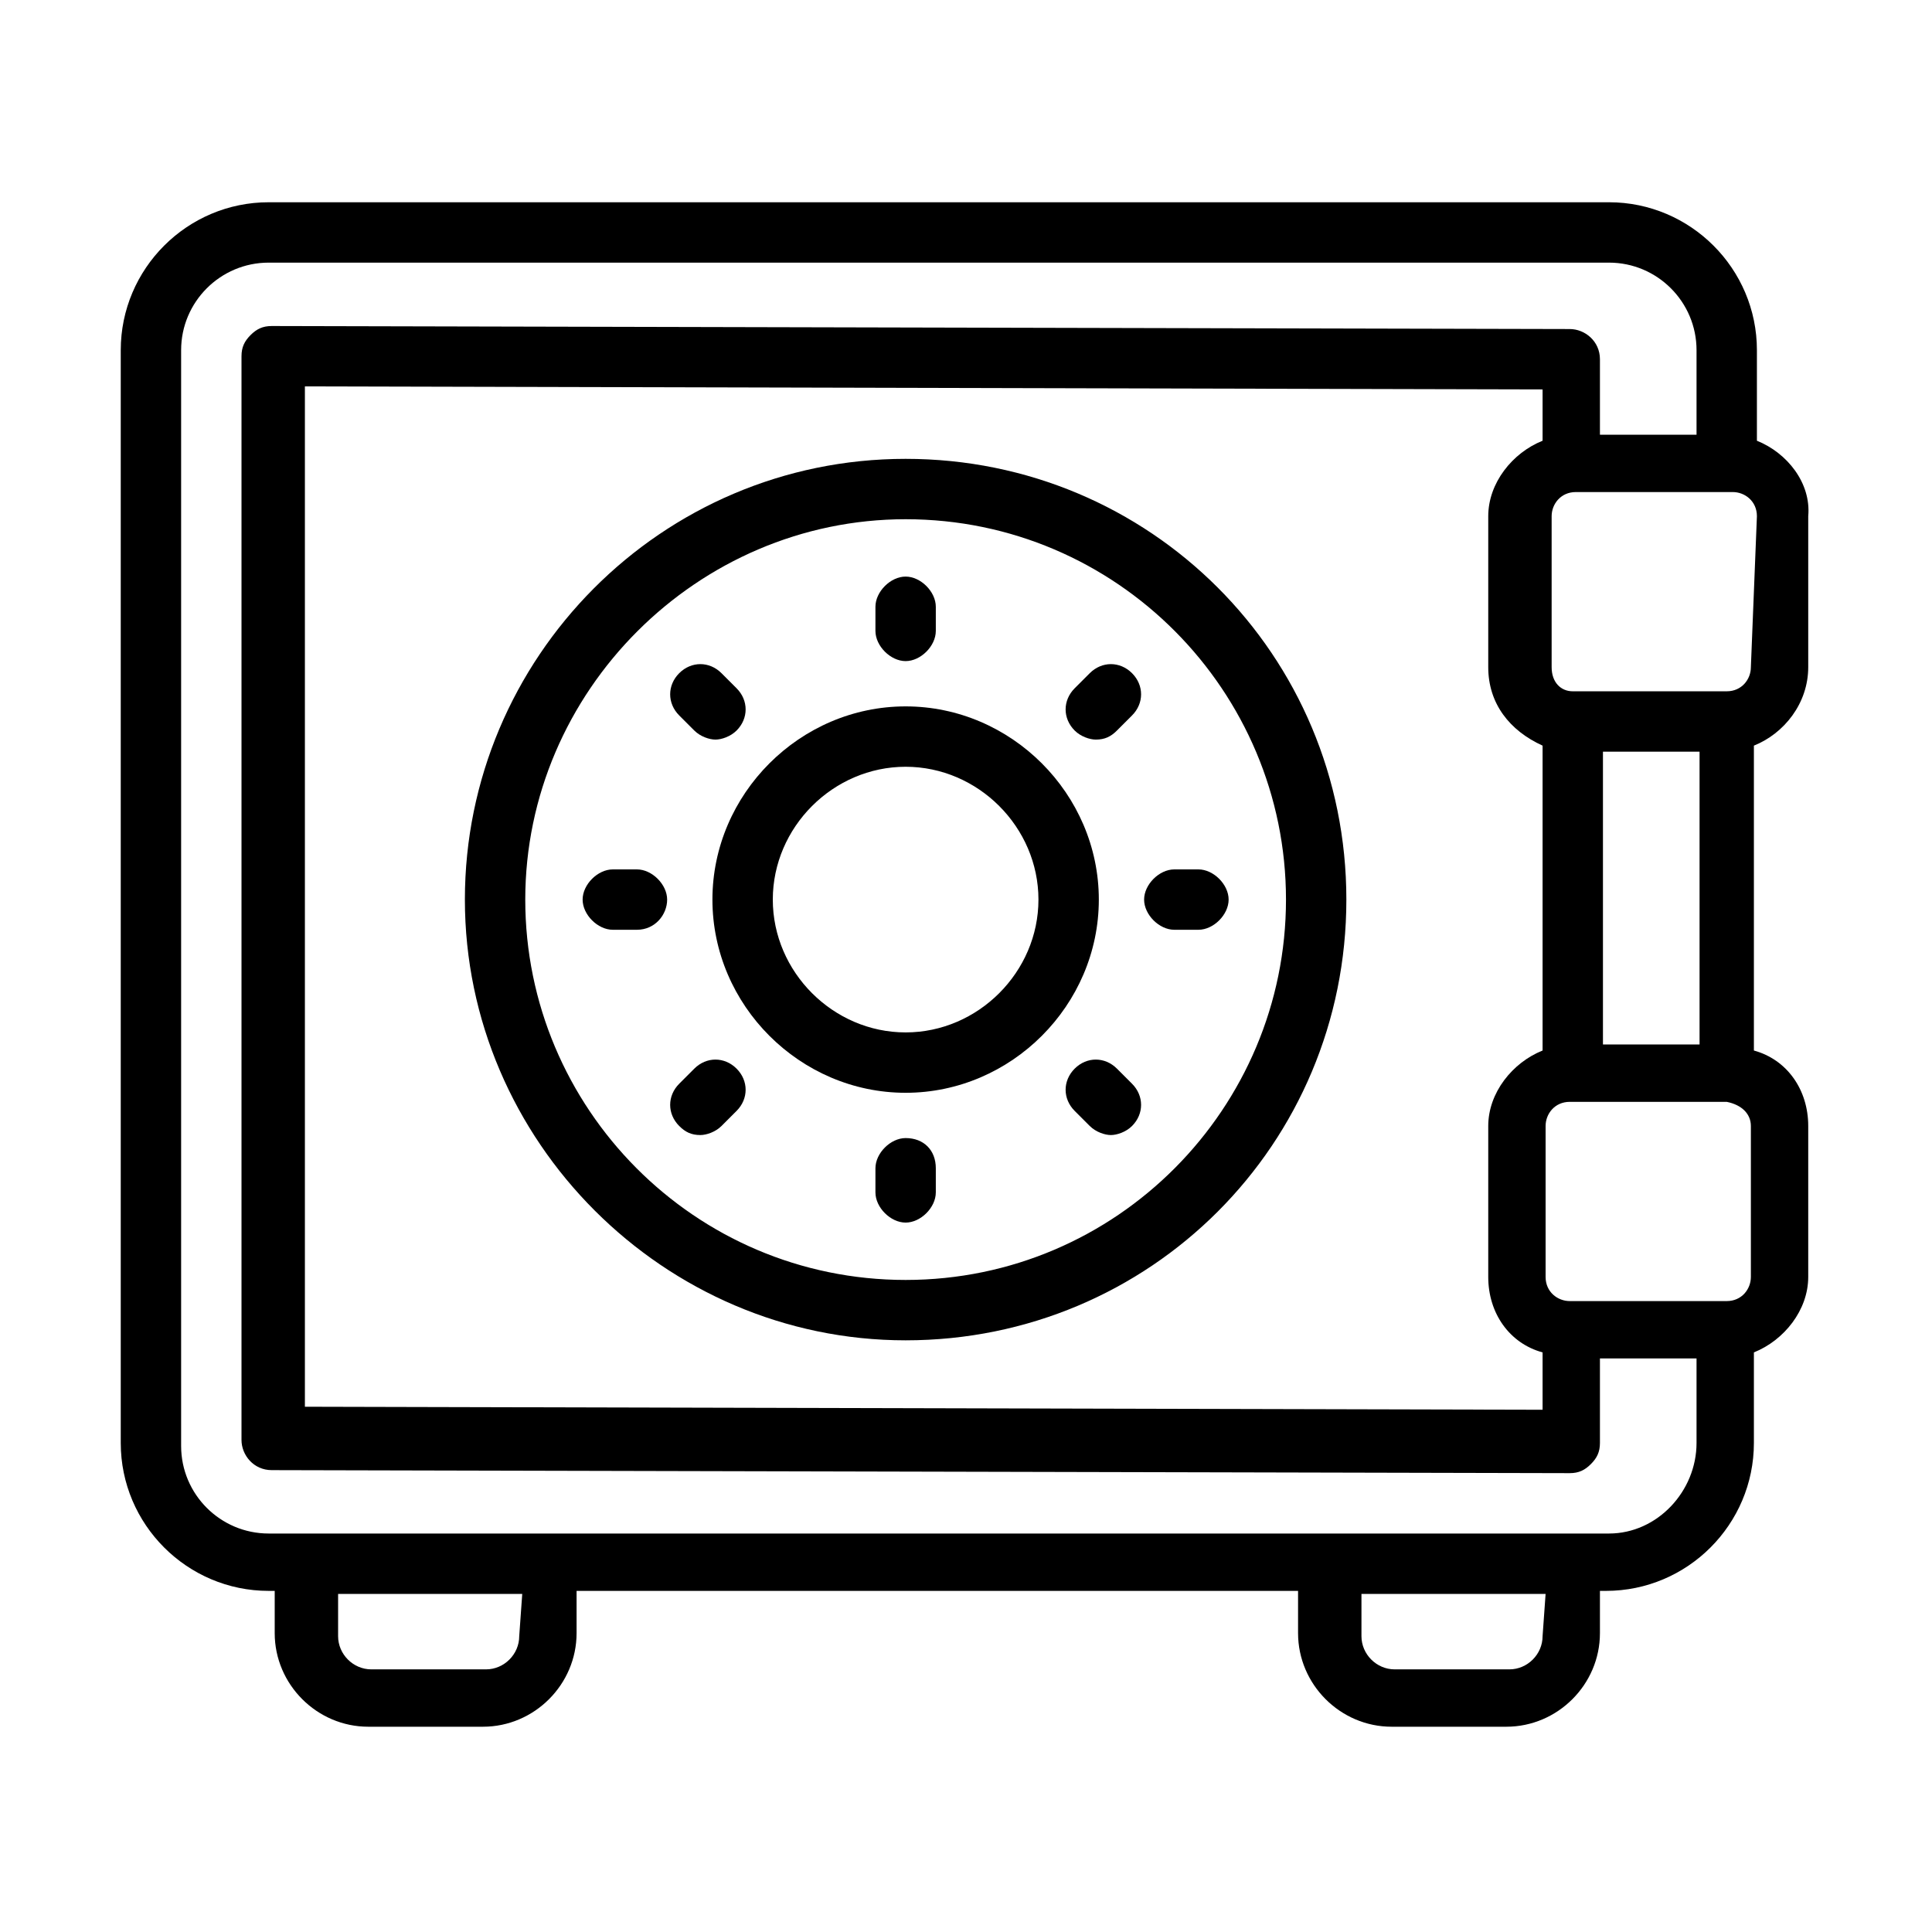
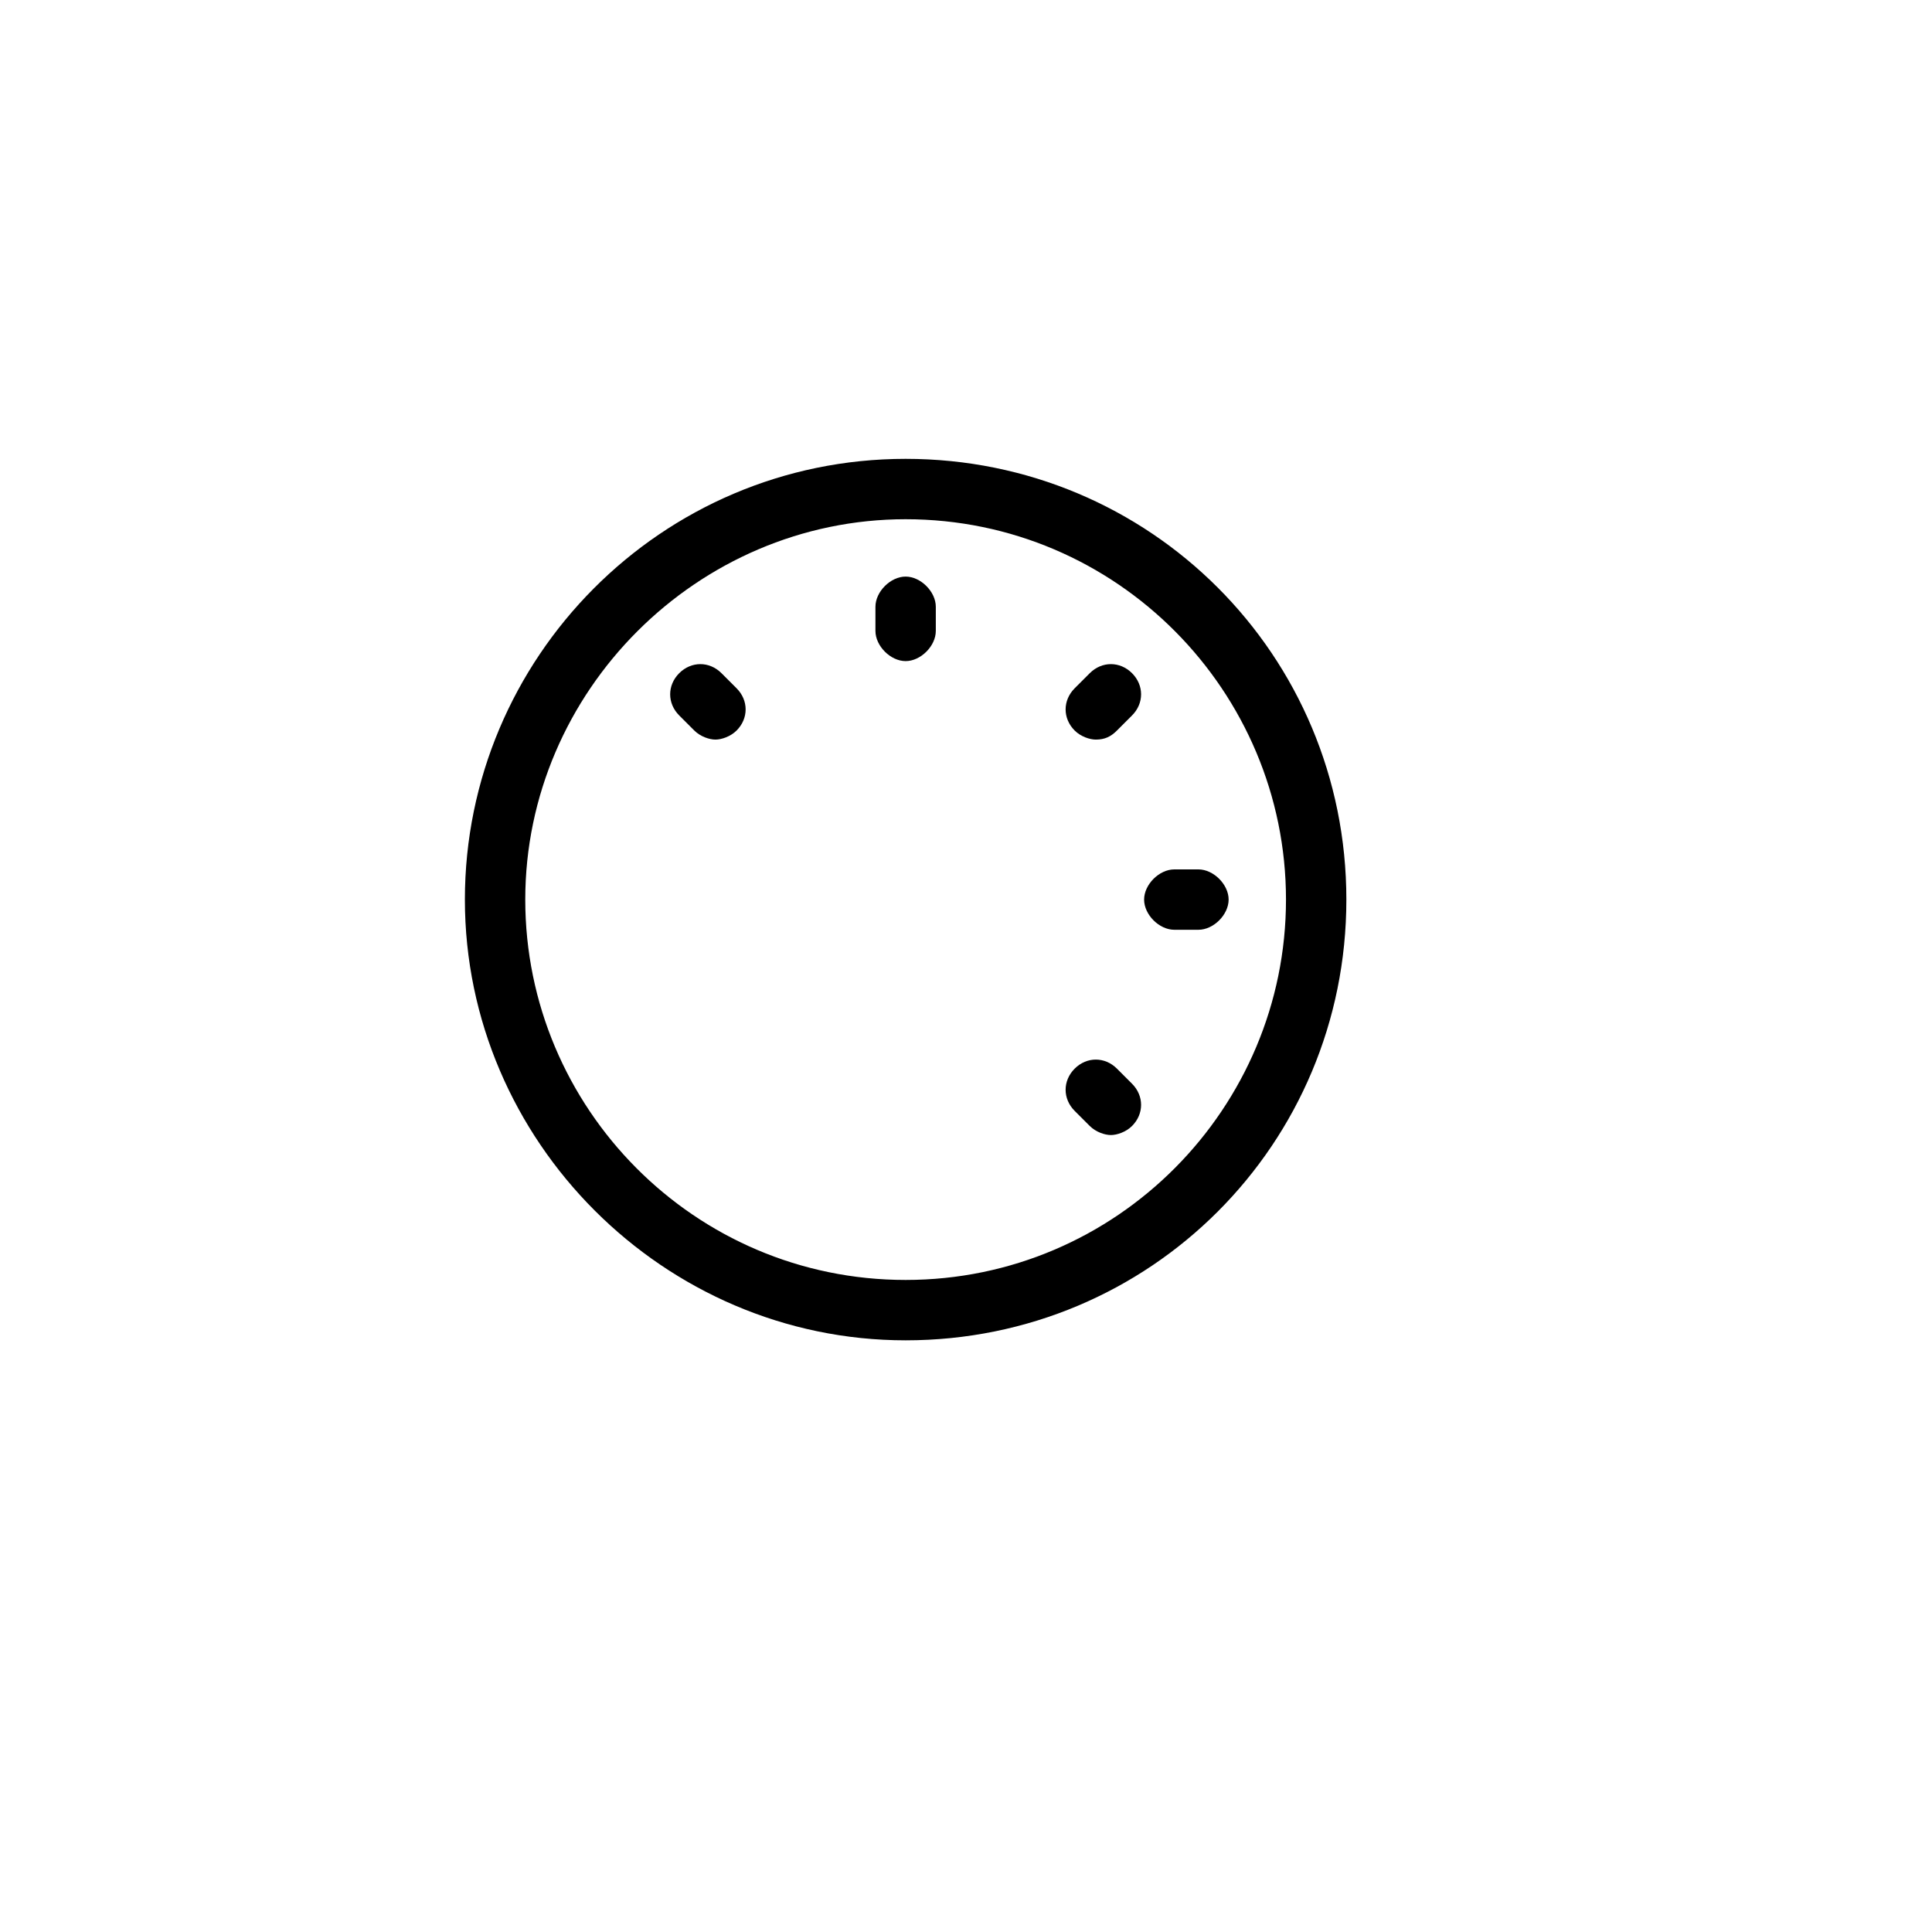
<svg xmlns="http://www.w3.org/2000/svg" version="1.1" id="Layer_1" x="0px" y="0px" viewBox="0 0 64 64" style="enable-background:new 0 0 64 64;" xml:space="preserve">
  <g id="a">
</g>
  <g id="b">
</g>
  <g id="c">
</g>
  <g id="d">
</g>
  <g id="e">
</g>
  <g id="f">
</g>
  <g id="g">
</g>
  <g id="h">
</g>
  <g id="i">
</g>
  <g id="j">
</g>
  <g id="k">
</g>
  <g id="l">
</g>
  <g id="m">
</g>
  <g id="n">
</g>
  <g id="o">
</g>
  <g id="p">
</g>
  <g id="q">
</g>
  <g id="r">
</g>
  <g id="s">
</g>
  <g id="t">
</g>
  <g id="u">
</g>
  <g id="v">
</g>
  <g id="w">
</g>
  <g id="x">
</g>
  <g id="y">
</g>
  <g id="a_x60_">
</g>
  <g id="aa">
</g>
  <g id="ab">
</g>
  <g id="ac">
</g>
  <g id="ad">
</g>
  <g id="ae">
</g>
  <g id="af">
</g>
  <g id="ag">
</g>
  <g id="ah">
</g>
  <g id="ai">
</g>
  <g id="aj">
</g>
  <g id="ak">
</g>
  <g id="al">
</g>
  <g id="am">
</g>
  <g id="an">
</g>
  <g id="ao">
-     <path d="M58.2,14.6v-3c0-2.7-2.2-4.9-4.9-4.9H8.9C6.2,6.7,4,8.9,4,11.6v36.2c0,2.7,2.2,4.9,4.9,4.9h0.2v1.4c0,1.7,1.4,3.1,3.1,3.1   h3.8c1.7,0,3.1-1.4,3.1-3.1v-1.4H43v1.4c0,1.7,1.4,3.1,3.1,3.1h3.8c1.7,0,3.1-1.4,3.1-3.1v-1.4h0.2c2.7,0,4.9-2.2,4.9-4.9v-3   c1-0.4,1.8-1.4,1.8-2.5v-5c0-1.2-0.7-2.2-1.8-2.5V24.7c1-0.4,1.8-1.4,1.8-2.6v-5C60,16,59.2,15,58.2,14.6L58.2,14.6z M58,22.1   c0,0.4-0.3,0.8-0.8,0.8h-5.1c0,0,0,0,0,0c0,0,0,0,0,0c-0.4,0-0.7-0.3-0.7-0.8v-5c0-0.4,0.3-0.8,0.8-0.8h5.2c0.4,0,0.8,0.3,0.8,0.8   L58,22.1L58,22.1z M58,37.3v5c0,0.4-0.3,0.8-0.8,0.8h-5.2c-0.4,0-0.8-0.3-0.8-0.8v-5c0-0.4,0.3-0.8,0.8-0.8h5.2   C57.7,36.6,58,36.9,58,37.3z M51.1,14.6c-1,0.4-1.8,1.4-1.8,2.5v5c0,1.2,0.7,2.1,1.8,2.6v10.1c-1,0.4-1.8,1.4-1.8,2.5v5   c0,1.2,0.7,2.2,1.8,2.5v1.9l-41-0.1V12.8l41,0.1V14.6L51.1,14.6z M53.1,34.6v-9.7h3.2v9.7H53.1z M17.2,54.2c0,0.6-0.5,1.1-1.1,1.1   h-3.8c-0.6,0-1.1-0.5-1.1-1.1v-1.4h6.1L17.2,54.2L17.2,54.2z M51.1,54.2c0,0.6-0.5,1.1-1.1,1.1h-3.8c-0.6,0-1.1-0.5-1.1-1.1v-1.4   h6.1L51.1,54.2L51.1,54.2z M53.3,50.8H8.9c-1.6,0-2.9-1.3-2.9-2.9V11.6C6,10,7.3,8.7,8.9,8.7h44.4c1.6,0,2.9,1.3,2.9,2.9v2.8h-3.2   v-2.5c0-0.6-0.5-1-1-1l-43-0.1l0,0c-0.3,0-0.5,0.1-0.7,0.3s-0.3,0.4-0.3,0.7v35.9c0,0.5,0.4,1,1,1l43,0.1l0,0   c0.3,0,0.5-0.1,0.7-0.3c0.2-0.2,0.3-0.4,0.3-0.7V45h3.2v2.8C56.2,49.4,54.9,50.8,53.3,50.8z" />
    <path d="M30,44.4c8.1,0,14.6-6.5,14.6-14.6S38.1,15.2,30,15.2s-14.6,6.6-14.6,14.6S22,44.4,30,44.4z M30,17.2   c7,0,12.6,5.7,12.6,12.6S37,42.4,30,42.4s-12.6-5.7-12.6-12.6S23.1,17.2,30,17.2z" />
-     <path d="M30,36.2c3.5,0,6.4-2.9,6.4-6.4s-2.9-6.4-6.4-6.4s-6.4,2.9-6.4,6.4S26.5,36.2,30,36.2z M30,25.4c2.4,0,4.4,2,4.4,4.4   s-2,4.4-4.4,4.4s-4.4-2-4.4-4.4S27.6,25.4,30,25.4z" />
    <path d="M36.3,24.5c0.3,0,0.5-0.1,0.7-0.3l0.5-0.5c0.4-0.4,0.4-1,0-1.4s-1-0.4-1.4,0l-0.5,0.5c-0.4,0.4-0.4,1,0,1.4   C35.8,24.4,36.1,24.5,36.3,24.5L36.3,24.5z" />
-     <path d="M23.2,37.6c0.2,0,0.5-0.1,0.7-0.3l0.5-0.5c0.4-0.4,0.4-1,0-1.4c-0.4-0.4-1-0.4-1.4,0l-0.5,0.5c-0.4,0.4-0.4,1,0,1.4   C22.7,37.5,22.9,37.6,23.2,37.6L23.2,37.6z" />
    <path d="M37,35.4c-0.4-0.4-1-0.4-1.4,0c-0.4,0.4-0.4,1,0,1.4l0.5,0.5c0.2,0.2,0.5,0.3,0.7,0.3s0.5-0.1,0.7-0.3c0.4-0.4,0.4-1,0-1.4   L37,35.4L37,35.4z" />
    <path d="M23,24.2c0.2,0.2,0.5,0.3,0.7,0.3s0.5-0.1,0.7-0.3c0.4-0.4,0.4-1,0-1.4l-0.5-0.5c-0.4-0.4-1-0.4-1.4,0s-0.4,1,0,1.4   L23,24.2L23,24.2z" />
    <path d="M30,21.9c0.5,0,1-0.5,1-1v-0.8c0-0.5-0.5-1-1-1s-1,0.5-1,1v0.8C29,21.4,29.5,21.9,30,21.9z" />
-     <path d="M30,37.7c-0.5,0-1,0.5-1,1v0.8c0,0.5,0.5,1,1,1s1-0.5,1-1v-0.8C31,38.1,30.6,37.7,30,37.7z" />
    <path d="M38.9,30.8h0.8c0.5,0,1-0.5,1-1s-0.5-1-1-1h-0.8c-0.5,0-1,0.5-1,1S38.4,30.8,38.9,30.8z" />
-     <path d="M22.1,29.8c0-0.5-0.5-1-1-1h-0.8c-0.5,0-1,0.5-1,1s0.5,1,1,1h0.8C21.7,30.8,22.1,30.3,22.1,29.8z" />
  </g>
  <g id="ap">
</g>
  <g id="aq">
</g>
  <g id="ar">
</g>
  <g id="as">
</g>
  <g id="at">
</g>
  <g id="au">
</g>
  <g id="av">
</g>
  <g id="aw">
</g>
  <g id="ax">
</g>
</svg>